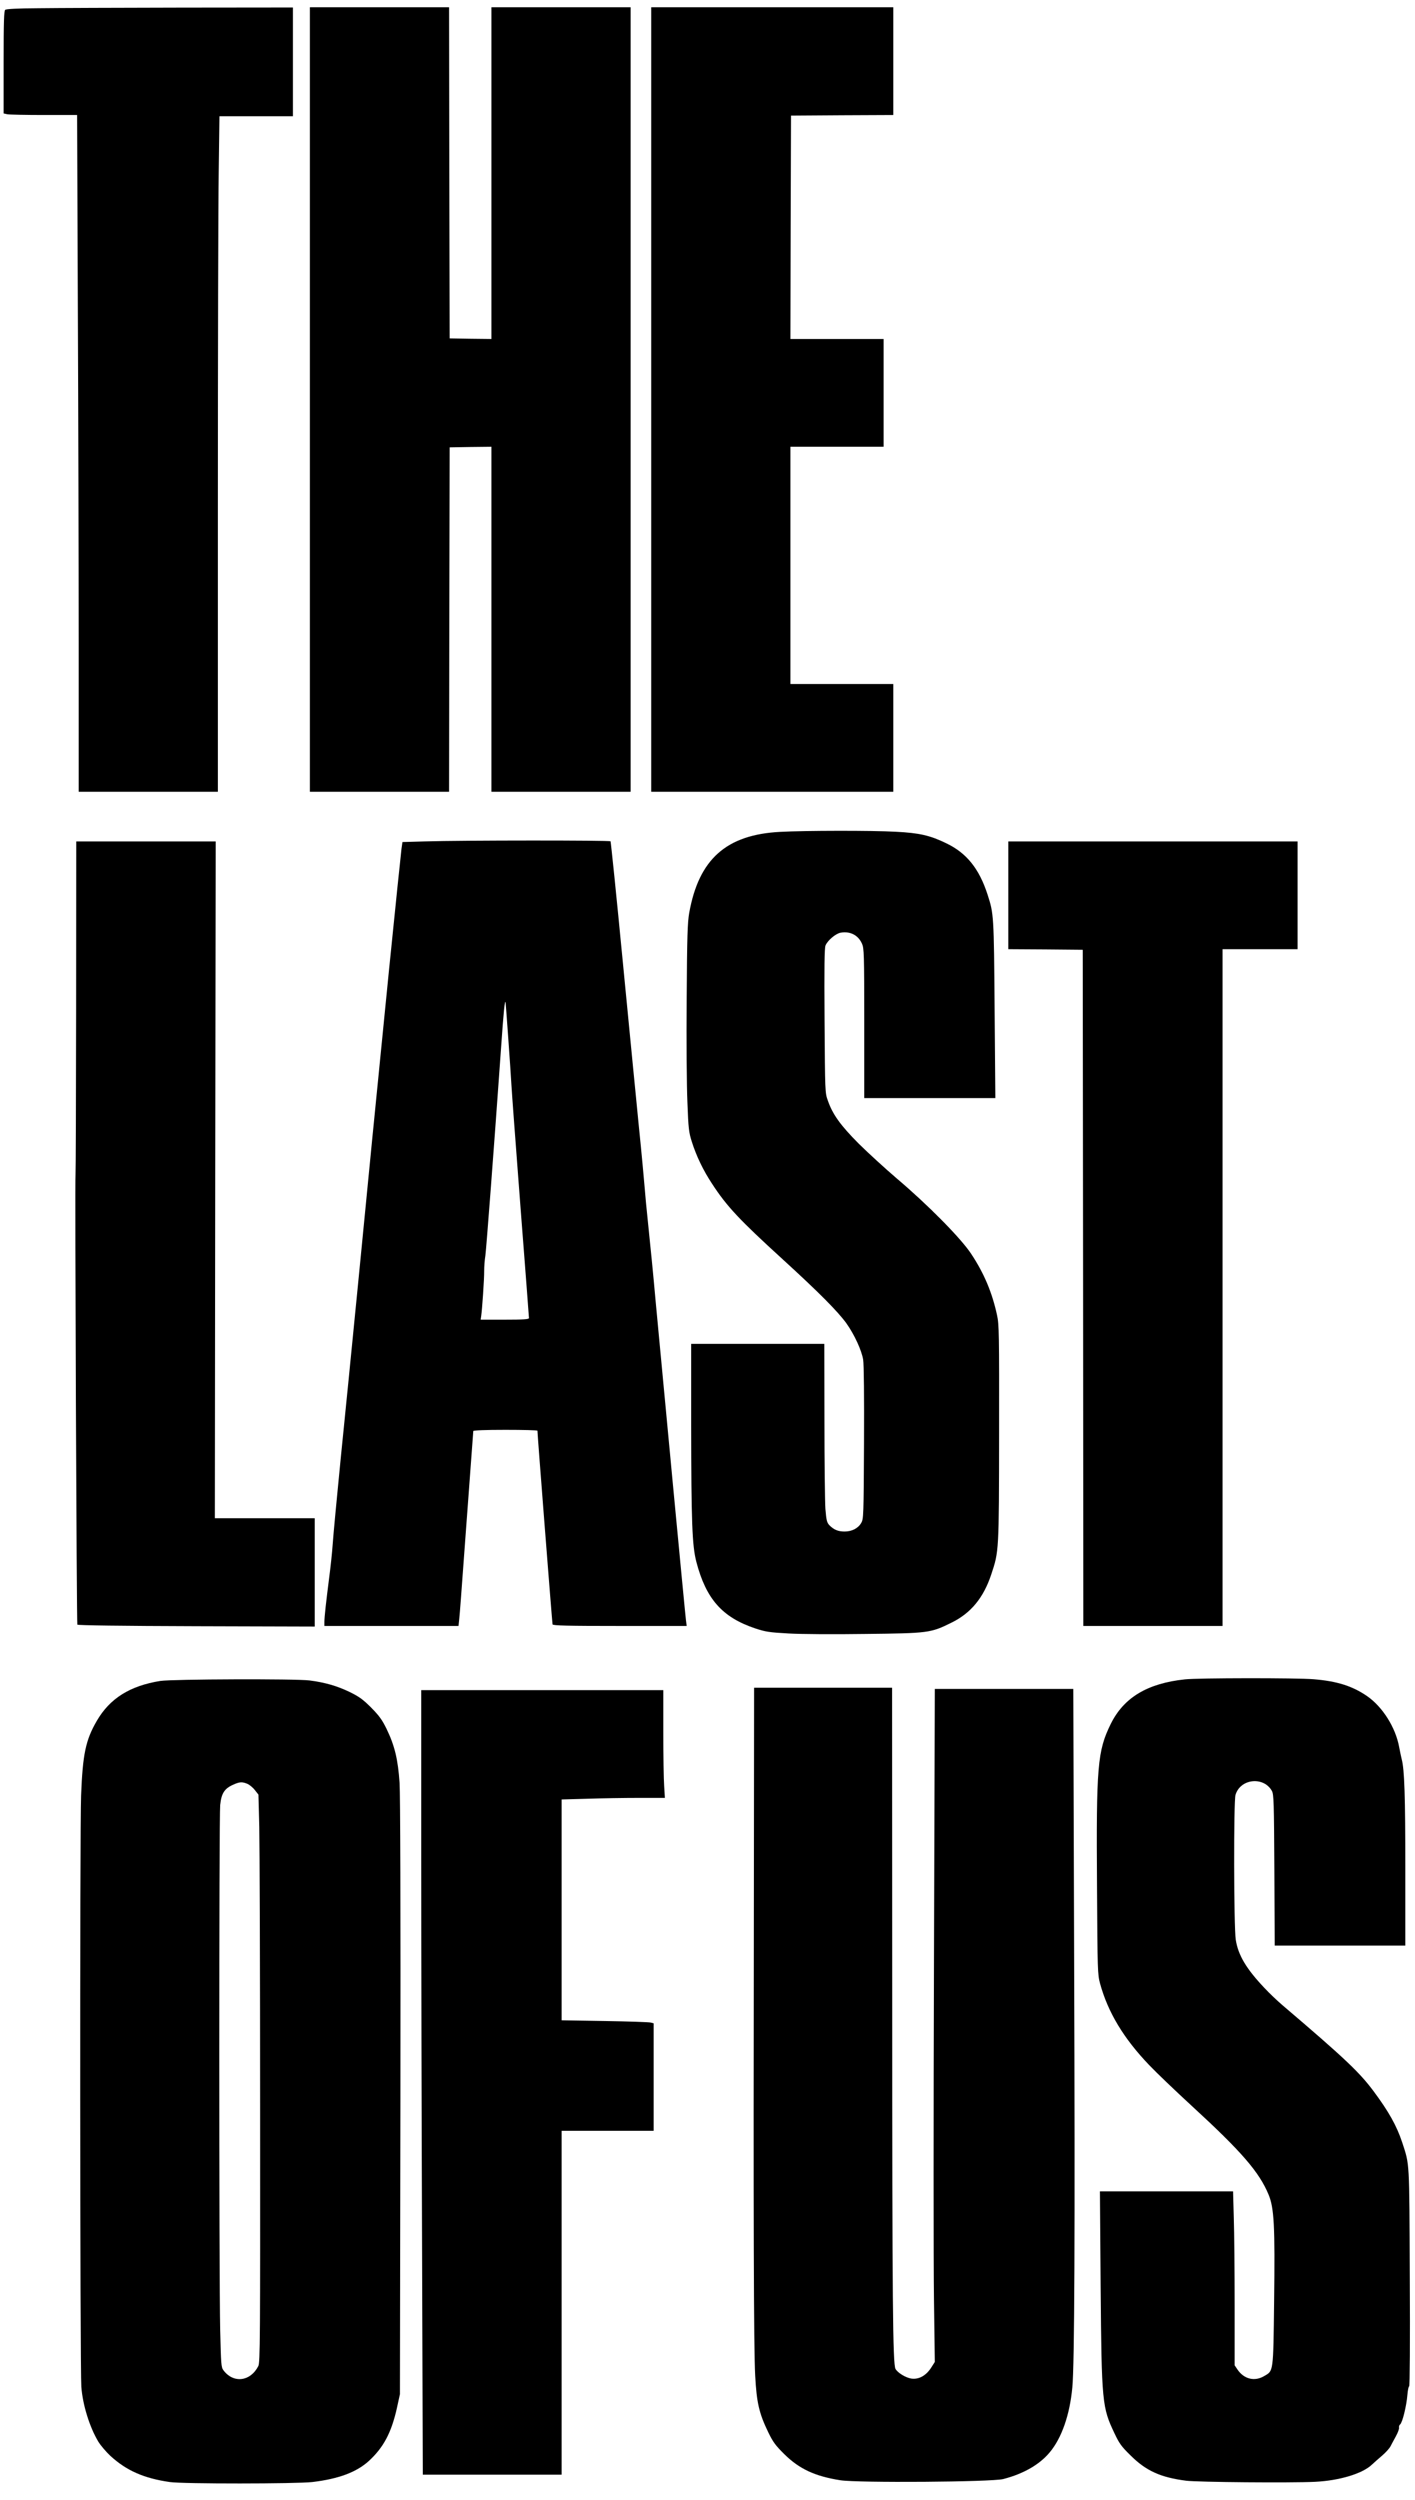
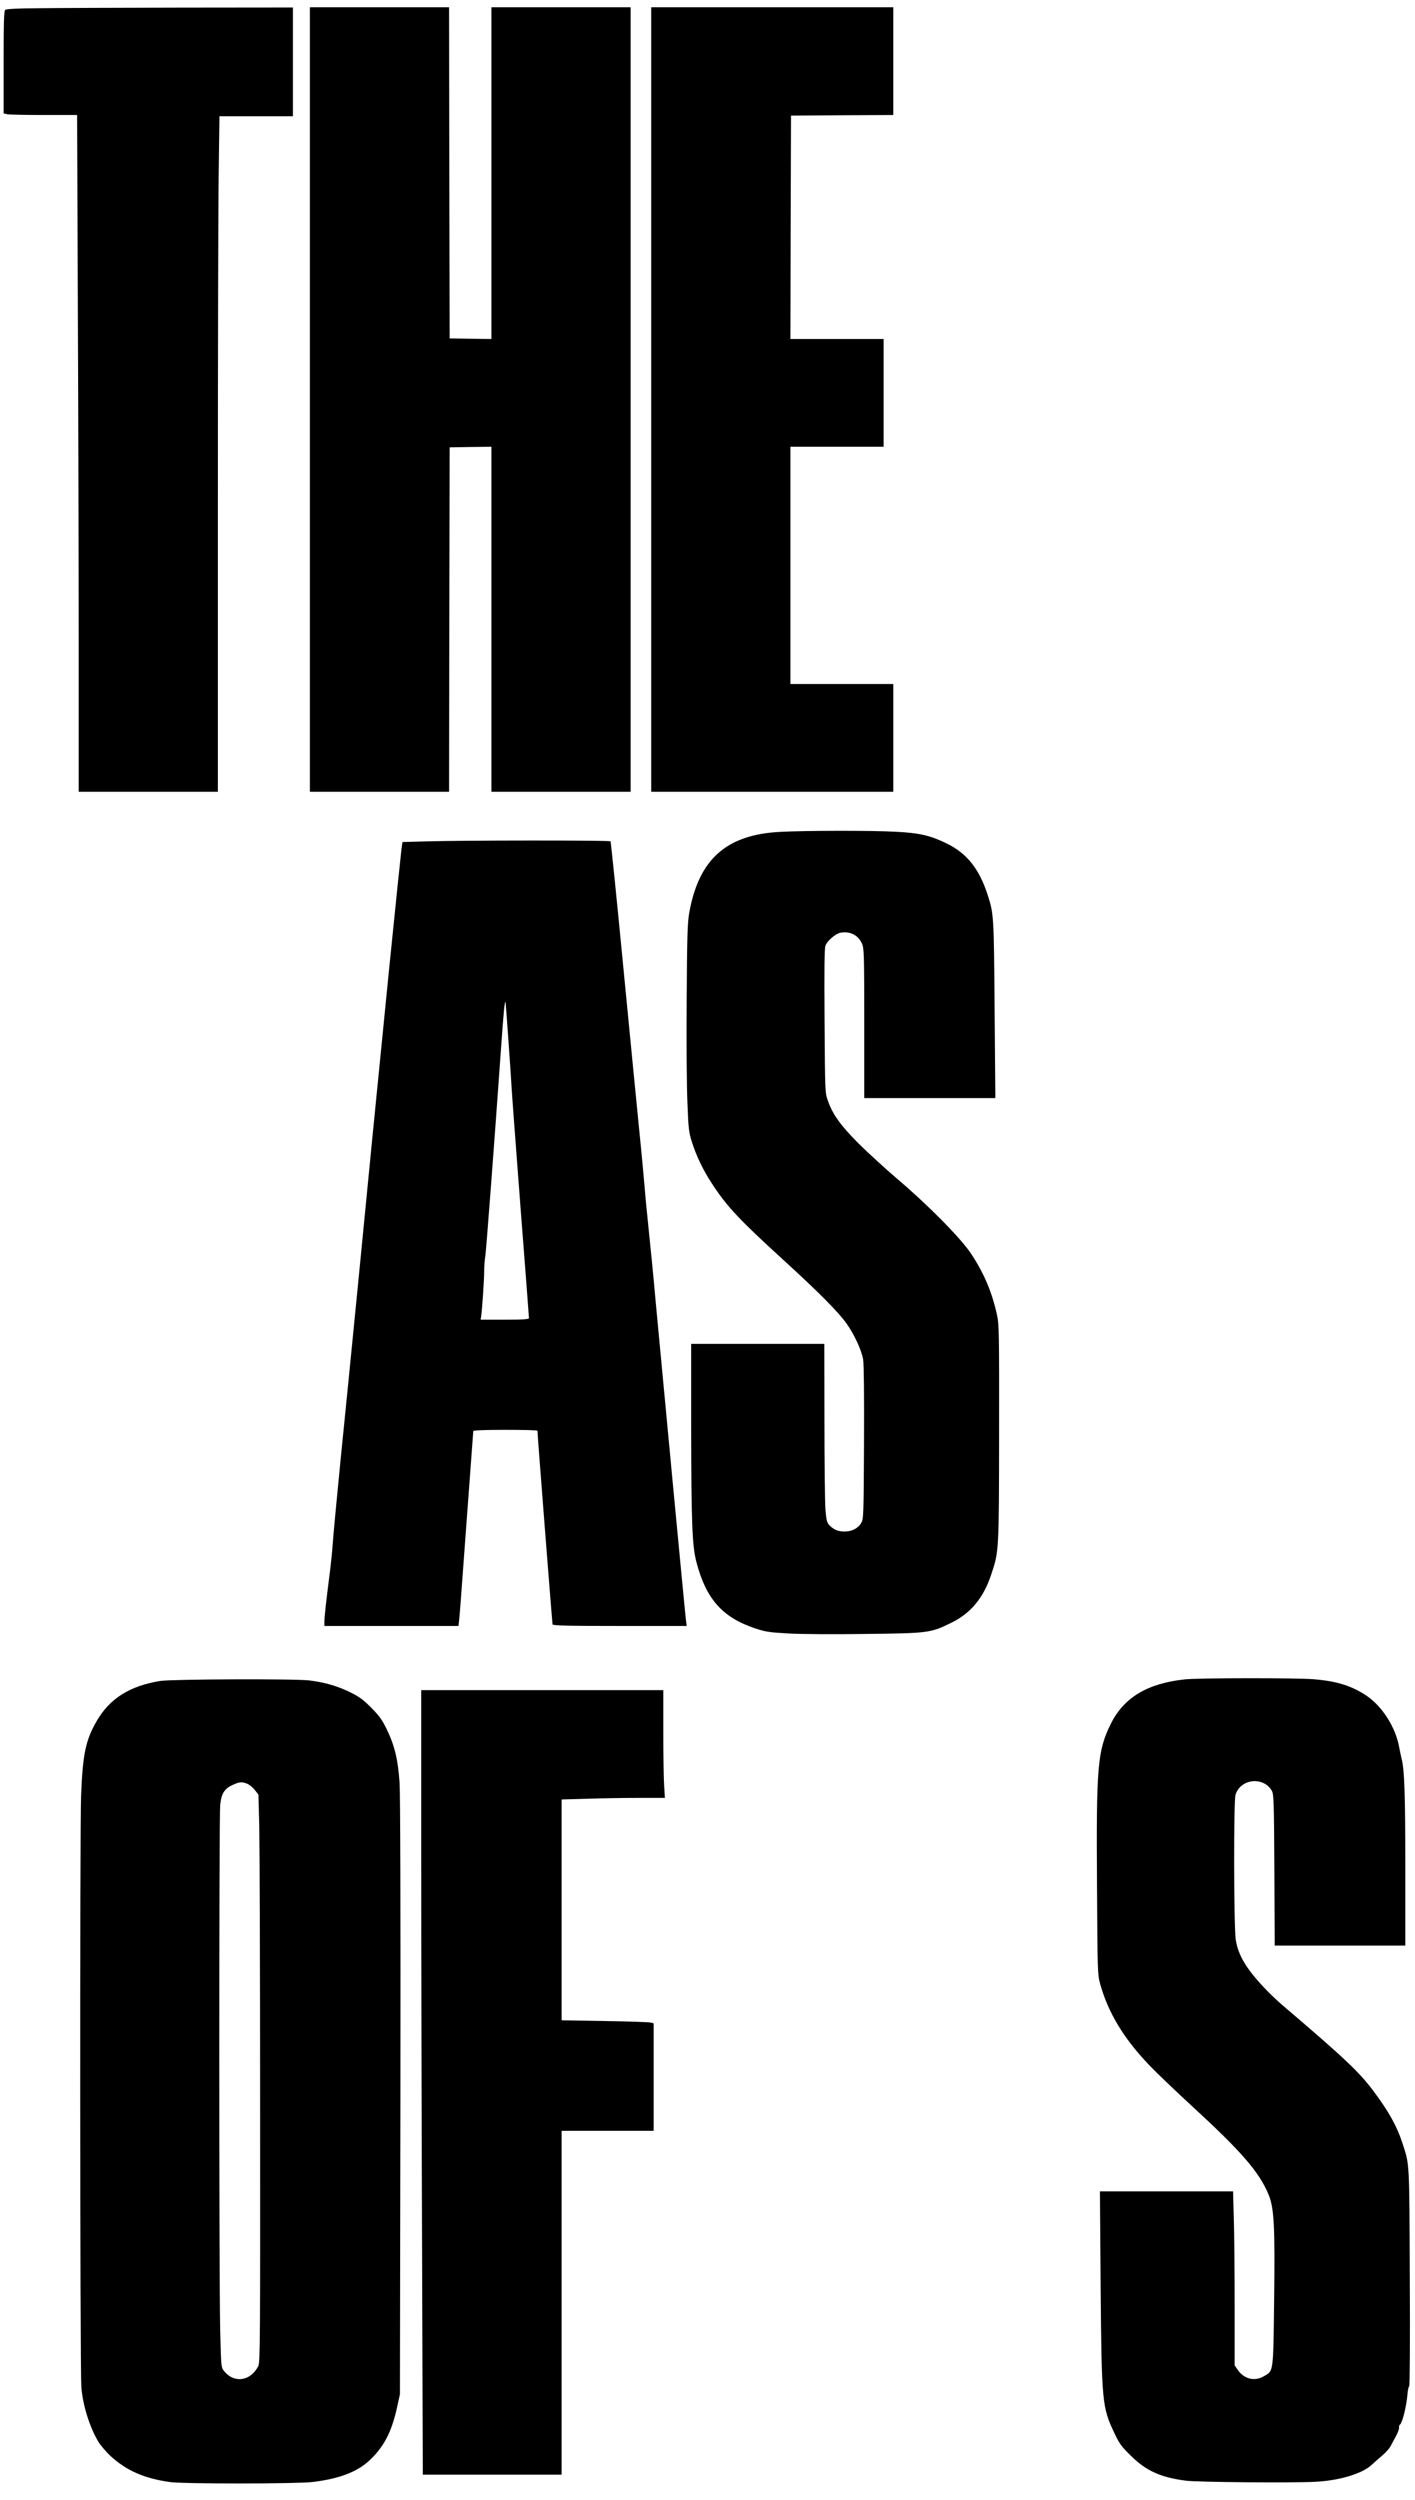
<svg xmlns="http://www.w3.org/2000/svg" version="1.0" width="1169pt" height="2065pt" viewBox="0 0 1169 2065" preserveAspectRatio="xMidYMid meet">
  <g transform="translate(0,2065) scale(0.1,-0.1)" fill="#000000" stroke="none">
    <path d="M316 20582 c-171 -1 -264 -6 -273 -13 -10 -9 -13 -94 -13 -434 l0 -422 31 -7 c17 -3 154 -6 304 -6 l272 0 6 -1577 c4 -867 7 -2125 7 -2795 l0 -1218 575 0 575 0 0 2333 c0 1282 3 2538 7 2790 l6 457 304 0 303 0 0 449 0 449 -922 -1 c-508 -1 -1040 -3 -1182 -5z" />
    <path d="M2560 17350 l0 -3240 575 0 575 0 2 1423 3 1422 173 3 172 2 0 -1425 0 -1425 575 0 575 0 0 3240 0 3240 -575 0 -575 0 0 -1370 0 -1370 -172 2 -173 3 -3 1368 -2 1367 -575 0 -575 0 0 -3240z" />
    <path d="M5380 17350 l0 -3240 1000 0 1000 0 0 445 0 445 -425 0 -425 0 0 980 0 980 385 0 385 0 0 445 0 445 -385 0 -385 0 2 923 3 922 423 3 422 2 0 445 0 445 -1000 0 -1000 0 0 -3240z" />
    <path d="M6445 13779 c-445 -23 -672 -226 -751 -669 -14 -80 -18 -191 -21 -710 -3 -338 0 -723 6 -855 8 -216 12 -248 36 -324 38 -120 94 -237 168 -349 122 -187 224 -296 587 -627 299 -273 454 -430 523 -526 66 -93 126 -224 138 -300 6 -39 9 -308 7 -689 -3 -604 -4 -626 -23 -659 -26 -45 -78 -71 -138 -71 -54 0 -90 16 -126 53 -20 22 -24 41 -32 134 -4 59 -8 390 -8 736 l-1 627 -550 0 -550 0 0 -667 c1 -805 8 -1000 43 -1134 80 -306 214 -458 486 -549 84 -28 115 -33 275 -42 104 -6 375 -8 636 -4 520 6 539 8 710 93 160 78 265 205 329 398 64 192 64 189 65 1170 1 815 0 897 -17 972 -40 186 -107 346 -214 507 -84 128 -360 407 -613 621 -96 82 -238 212 -316 289 -151 152 -215 241 -255 356 -23 64 -23 71 -27 658 -3 448 -1 601 8 623 18 42 83 97 124 105 79 14 145 -19 177 -90 17 -38 19 -79 19 -658 l0 -618 541 0 542 0 -6 733 c-6 779 -7 789 -58 947 -69 214 -173 344 -340 424 -135 66 -224 86 -419 96 -193 11 -754 10 -955 -1z" />
    <path d="M3505 13700 l-180 -5 -8 -55 c-4 -30 -51 -485 -104 -1010 -139 -1397 -144 -1446 -248 -2515 -53 -539 -121 -1227 -152 -1530 -30 -302 -59 -611 -64 -685 -5 -74 -19 -202 -30 -285 -24 -187 -39 -320 -39 -362 l0 -33 554 0 554 0 6 58 c4 31 22 273 41 537 20 264 44 598 55 743 11 144 20 267 20 272 0 6 99 10 265 10 146 0 265 -3 265 -7 0 -29 122 -1591 125 -1600 3 -10 124 -13 556 -13 l552 0 -6 48 c-7 52 -180 1880 -247 2597 -22 248 -52 549 -65 670 -13 121 -26 263 -30 315 -4 52 -24 271 -46 485 -21 215 -82 833 -134 1373 -52 541 -98 988 -101 993 -5 9 -1216 9 -1539 -1z m694 -1625 c11 -154 23 -327 26 -385 3 -58 37 -512 75 -1010 39 -498 70 -911 70 -917 0 -10 -47 -13 -200 -13 l-199 0 4 28 c8 50 26 310 25 374 0 35 4 92 10 128 8 58 73 914 130 1720 20 291 31 399 37 370 1 -8 11 -141 22 -295z" />
-     <path d="M629 12338 c-1 -750 -3 -1374 -5 -1388 -6 -46 9 -3709 15 -3719 4 -6 360 -11 984 -13 l977 -3 0 448 0 447 -412 0 -413 0 3 2795 4 2795 -576 0 -576 0 -1 -1362z" />
-     <path d="M8330 13255 l0 -445 308 -2 307 -3 3 -2792 2 -2793 575 0 575 0 0 2795 0 2795 310 0 310 0 0 445 0 445 -1195 0 -1195 0 0 -445z" />
    <path d="M9789 6779 c-310 -33 -505 -150 -613 -369 -109 -223 -120 -344 -113 -1350 4 -692 5 -718 25 -793 65 -238 195 -454 407 -675 61 -64 220 -216 355 -340 406 -373 552 -541 630 -728 46 -112 54 -250 46 -888 -7 -584 -5 -567 -81 -611 -80 -48 -168 -26 -222 54 l-23 34 0 501 c0 276 -3 599 -7 718 l-6 218 -550 0 -550 0 6 -793 c8 -953 12 -991 115 -1207 38 -81 57 -108 131 -180 128 -128 249 -183 461 -210 95 -12 864 -19 1065 -9 200 10 390 67 468 141 20 18 58 53 87 77 28 24 59 58 68 76 9 18 30 56 45 84 16 29 27 60 25 69 -2 9 2 22 9 27 19 14 53 154 60 243 3 39 10 72 15 72 5 0 8 366 5 897 -4 981 -1 928 -63 1118 -45 136 -111 254 -236 422 -117 157 -237 271 -751 709 -40 34 -107 97 -149 142 -151 159 -219 272 -239 401 -16 105 -18 1144 -2 1196 41 135 233 154 301 32 15 -29 17 -87 20 -654 l3 -623 540 0 539 0 0 637 c0 596 -7 817 -30 903 -5 19 -14 64 -21 100 -29 161 -137 332 -264 420 -122 84 -248 124 -442 140 -146 12 -952 11 -1064 -1z" />
    <path d="M1325 6766 c-251 -40 -418 -144 -526 -331 -91 -157 -116 -273 -129 -615 -11 -271 -9 -4739 2 -4885 11 -148 68 -332 140 -452 18 -30 63 -83 99 -117 133 -122 277 -186 492 -217 108 -16 1044 -15 1177 0 217 26 364 81 466 173 122 112 187 233 233 438 l25 115 4 2445 c2 1604 -1 2500 -7 2605 -13 191 -40 306 -107 444 -37 76 -61 109 -127 176 -68 68 -98 90 -177 129 -103 50 -206 80 -333 96 -120 15 -1131 11 -1232 -4z m719 -850 c18 -8 46 -31 62 -52 l29 -37 7 -266 c3 -146 7 -1201 7 -2344 1 -1895 0 -2081 -15 -2110 -65 -128 -205 -145 -288 -35 -19 26 -20 48 -27 335 -10 422 -10 4240 0 4334 11 104 38 141 126 176 41 16 60 15 99 -1z" />
-     <path d="M6228 4848 c-4 -2526 -1 -3593 11 -3821 12 -222 32 -310 108 -467 39 -80 59 -108 132 -180 123 -122 253 -183 463 -216 145 -23 1253 -15 1347 10 167 43 300 120 383 220 99 118 166 310 187 536 18 189 23 1272 15 3540 l-7 2230 -572 0 -572 0 -7 -2259 c-4 -1242 -4 -2493 0 -2779 l7 -521 -32 -50 c-42 -64 -102 -97 -164 -87 -46 8 -112 48 -129 80 -22 42 -27 542 -27 3049 l-1 2577 -570 0 -570 0 -2 -1862z" />
    <path d="M3480 5303 c0 -764 3 -2222 7 -3240 l6 -1853 574 0 573 0 0 1242 c0 684 0 1323 0 1421 l0 177 380 0 380 0 0 444 0 444 -22 6 c-13 4 -184 10 -380 13 l-358 6 0 912 0 912 212 6 c116 4 308 7 426 7 l215 0 -6 98 c-4 53 -7 253 -7 445 l0 347 -1000 0 -1000 0 0 -1387z" />
  </g>
</svg>